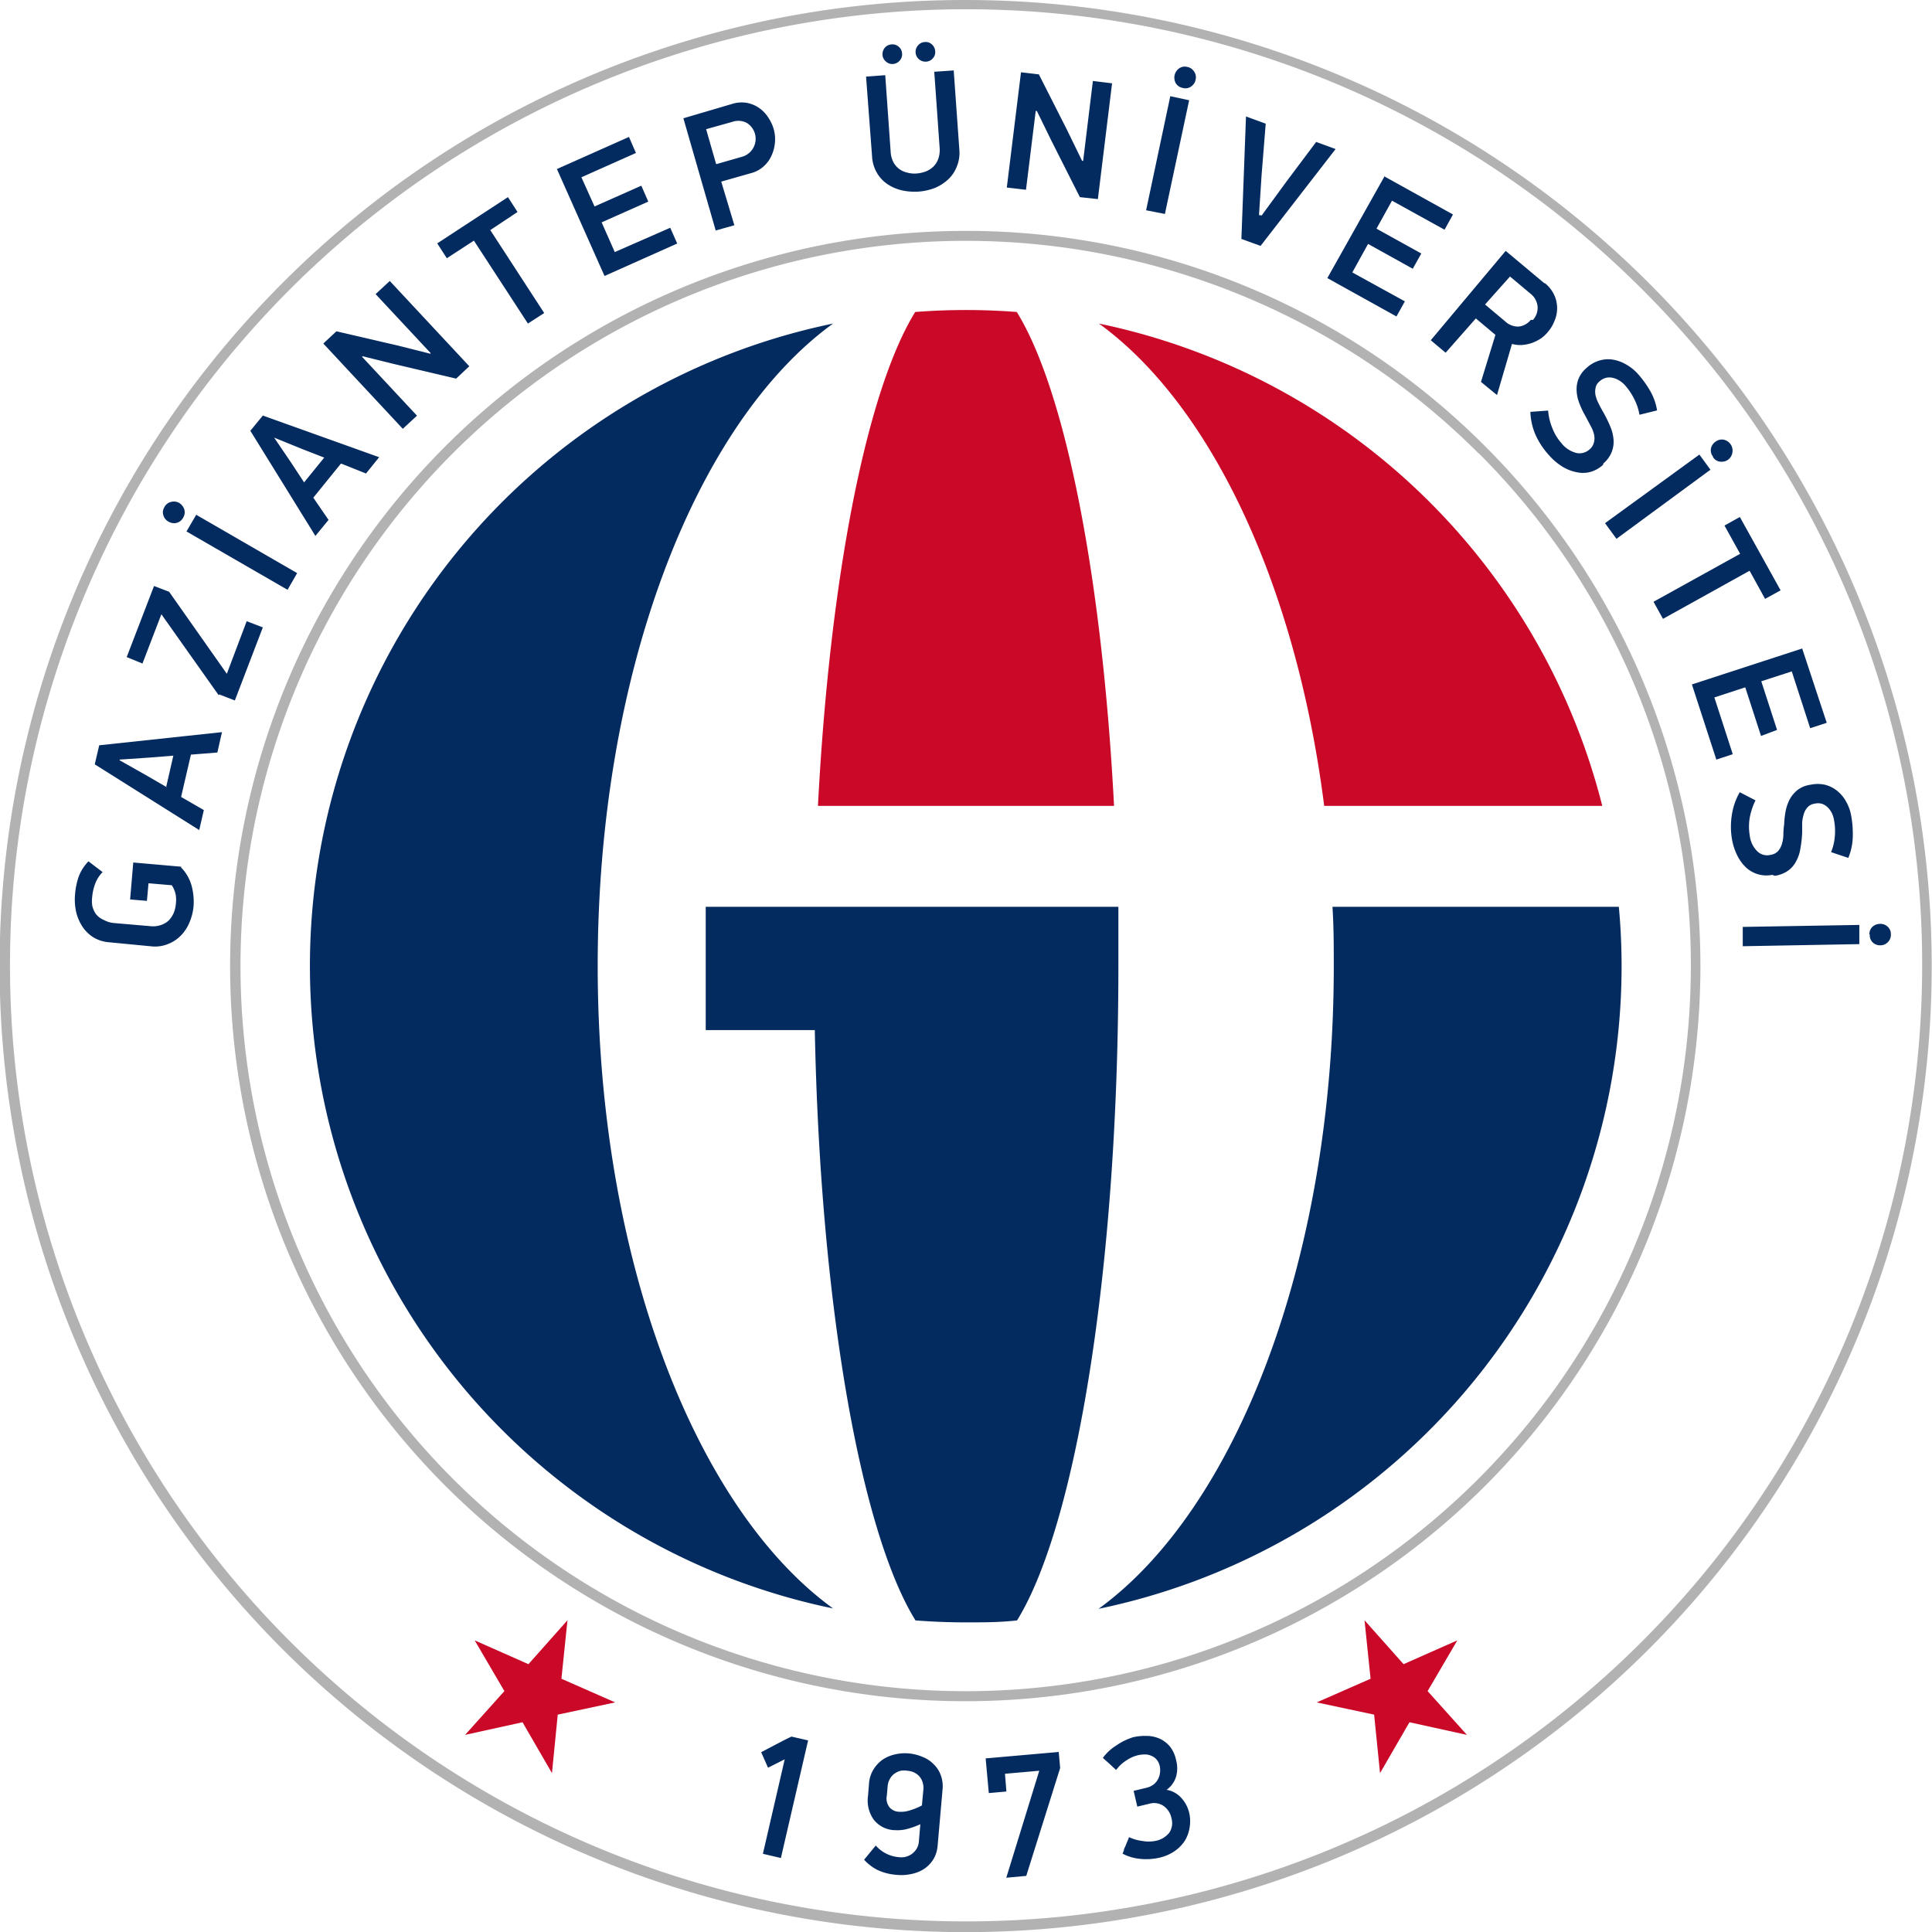
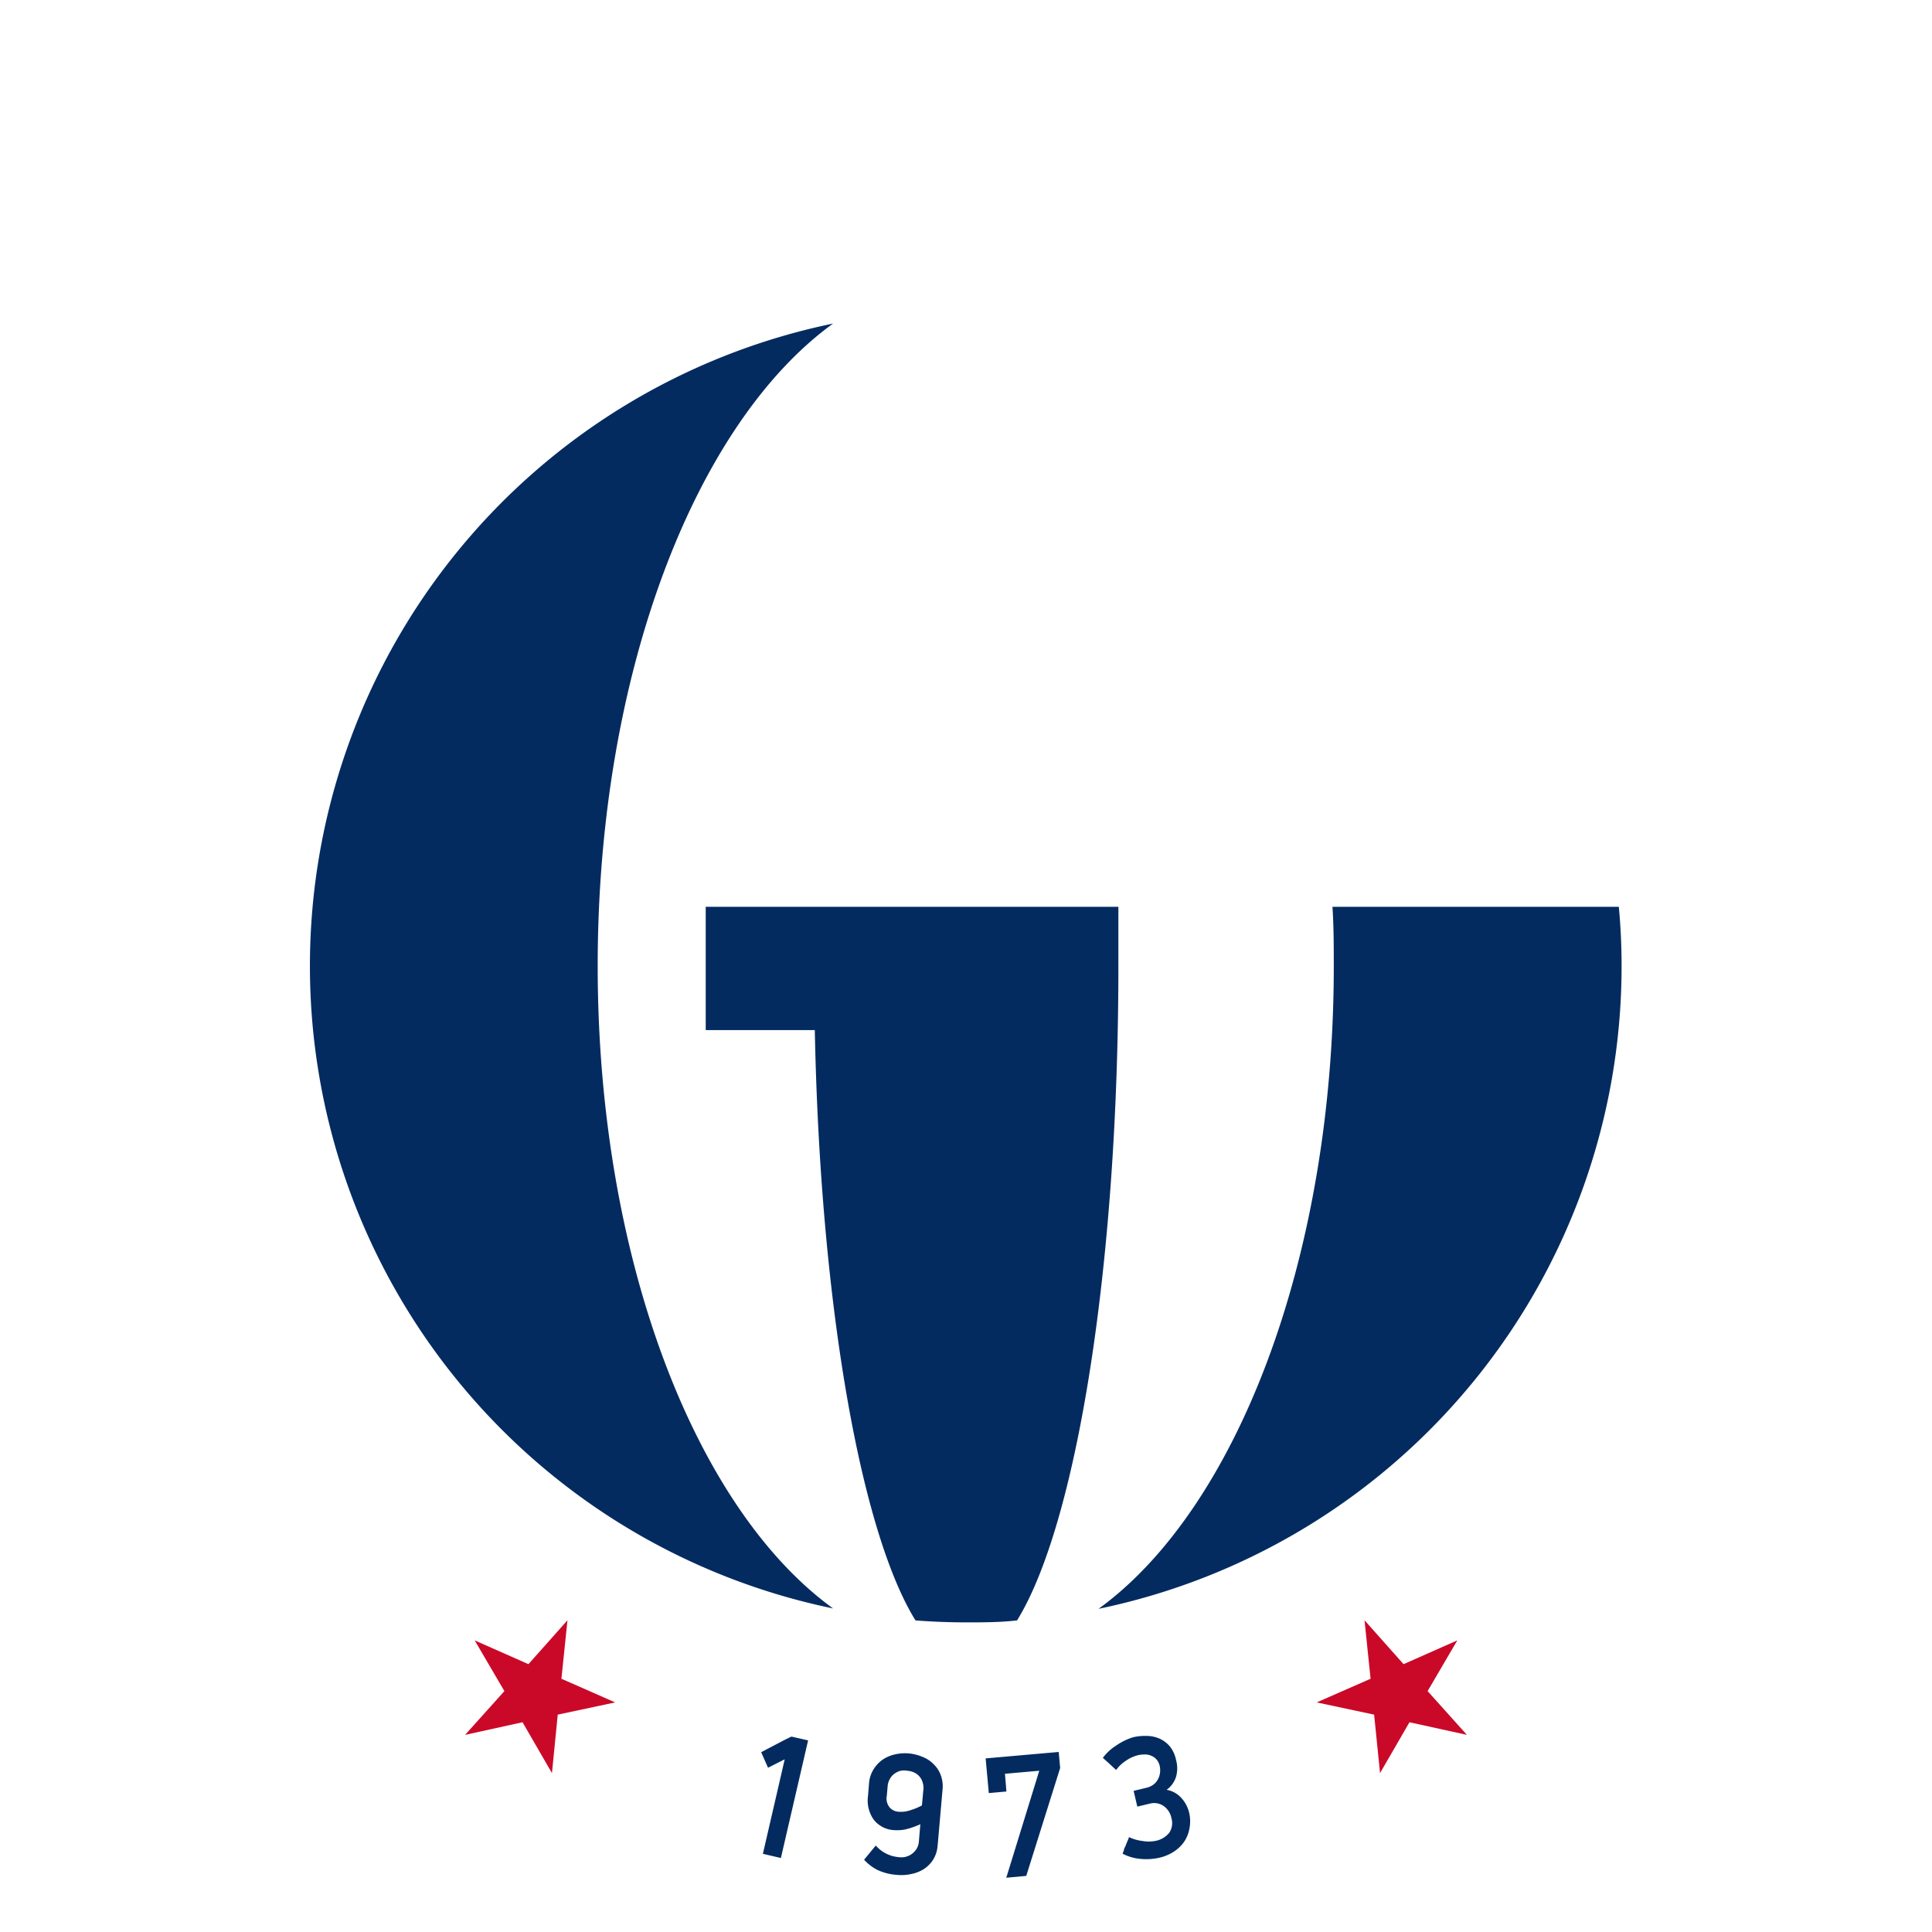
<svg xmlns="http://www.w3.org/2000/svg" viewBox="0 0 147.01 147.01">
  <defs>
    <style> .cls-1 { fill: #b2b2b2; } .cls-1, .cls-2, .cls-3 { fill-rule: evenodd; } .cls-2 { fill: #ca0928; } .cls-3 { fill: #042b60; } </style>
  </defs>
  <g id="Layer_2" data-name="Layer 2">
    <g id="Layer_1-2" data-name="Layer 1">
      <g>
-         <path class="cls-1" d="M73.5,0a73.51,73.51,0,1,1-52,21.53A73.29,73.29,0,0,1,73.5,0ZM125,22.06A72.75,72.75,0,1,0,146.26,73.5,72.53,72.53,0,0,0,125,22.06ZM73.5,17.57A55.94,55.94,0,1,0,113.05,34,55.71,55.71,0,0,0,73.5,17.57Zm39,16.92a55.18,55.18,0,1,0,16.16,39A55,55,0,0,0,112.52,34.49Z" />
-         <path class="cls-2" d="M77.37,23.74c3.67,5.93,6.49,20.07,7.4,37.58H62.24c.91-17.51,3.73-31.65,7.4-37.58,1.27-.1,2.56-.15,3.86-.15s2.59.05,3.87.15Zm6.25.88c8.5,6.16,15,19.85,17.14,36.7h21.16A50,50,0,0,0,83.62,24.62Z" />
        <path class="cls-3" d="M63.39,122.39a49.92,49.92,0,0,1,0-97.77C52.91,32.21,45.48,51.23,45.48,73.5s7.43,41.3,17.91,48.89ZM85,69H53.7v9.38H62c.41,20.84,3.49,38.18,7.66,44.92,1.27.1,2.56.15,3.86.15s2.59,0,3.87-.15c4.49-7.26,7.71-26.8,7.71-49.77,0-1.52,0-3,0-4.53Zm38.18,0q.21,2.23.21,4.53a49.94,49.94,0,0,1-39.8,48.89c10.47-7.59,17.9-26.61,17.9-48.89,0-1.53,0-3-.1-4.53Z" />
-         <path class="cls-3" d="M13.77,66a3.17,3.17,0,0,1,.82,1.44,4.71,4.71,0,0,1,.14,1.51,4.13,4.13,0,0,1-.3,1.21,3.15,3.15,0,0,1-.64,1,2.76,2.76,0,0,1-1,.67,2.6,2.6,0,0,1-1.26.18L8.3,71.7a2.7,2.7,0,0,1-1.2-.38,2.77,2.77,0,0,1-.84-.83,3.5,3.5,0,0,1-.47-1.12,4.32,4.32,0,0,1-.08-1.3A5.4,5.4,0,0,1,6,66.67a3.39,3.39,0,0,1,.73-1.13l1.08.82a2.45,2.45,0,0,0-.55.84,3.69,3.69,0,0,0-.24,1,2.42,2.42,0,0,0,0,.71,1.77,1.77,0,0,0,.27.63A1.48,1.48,0,0,0,7.9,70a1.93,1.93,0,0,0,.82.24l2.68.23a1.89,1.89,0,0,0,.84-.08,1.62,1.62,0,0,0,.61-.36,1.93,1.93,0,0,0,.37-.57,2.26,2.26,0,0,0,.16-.67,2.48,2.48,0,0,0,0-.65,2,2,0,0,0-.31-.78l-1.77-.15-.12,1.34-1.28-.11.24-2.81,3.66.32Zm.76-8.59-.75,3.23,1.73,1-.35,1.52-7.95-5,.34-1.45,9.34-1-.35,1.55-2,.16ZM12.64,59.9l.55-2.4-1.74.14L9.1,57.8v.05l2,1.13,1.59.92Zm4-7-4.36-6.16-1.44,3.75L9.64,50l2.08-5.41,1.15.44,4.39,6.24,1.51-4,1.23.47-2.13,5.56-1.19-.46ZM14.93,39.17l-.74,1.27,7.69,4.44.73-1.27-7.68-4.44Zm-1,.23a.77.77,0,0,1-.5.39.84.84,0,0,1-.63-.11.8.8,0,0,1-.37-.47.73.73,0,0,1,.08-.62.75.75,0,0,1,.51-.4.82.82,0,0,1,.6.07.92.92,0,0,1,.4.49.77.77,0,0,1-.09.65Zm12-4.11-2.09,2.58L25,39.56l-1,1.22-4.95-8L20,31.62l8.85,3.17-1,1.24L26,35.29Zm-2.81,1.44,1.55-1.91-1.62-.63-2.19-.89,0,0,1.27,1.87,1,1.52Zm4.41-9.56.07-.06,2.43.6,4.68,1.1,1-.94-6.05-6.49-1.08,1,4.18,4.48,0,.06-2.55-.64-4.61-1.07-1,.93,6.05,6.49,1.08-1-4.16-4.46Zm9.77-9.67,4.11,6.32-1.24.8-4.11-6.31L34,19.65l-.73-1.13L38.65,15l.73,1.13L37.32,17.5Zm5.06-4.63,5.5-2.45.53,1.22-4.15,1.85,1,2.22,3.56-1.58.53,1.21-3.55,1.58,1,2.26L51,17.33l.53,1.2L46,21l-3.61-8.11Zm12.18-.39,1.95-.56a1.42,1.42,0,0,0,.33-2.57,1.39,1.39,0,0,0-1.09-.08l-2,.56.76,2.65ZM55.7,7.91a2.38,2.38,0,0,1,1.14-.08,2.42,2.42,0,0,1,.93.39,2.56,2.56,0,0,1,.68.71,3.22,3.22,0,0,1,.42.88,2.84,2.84,0,0,1,.1,1,3,3,0,0,1-.25,1,2.39,2.39,0,0,1-.59.83,2.31,2.31,0,0,1-1,.54l-2.25.64,1,3.32-1.42.4L52,9,55.7,7.91ZM73,11.41a2.68,2.68,0,0,1-.19,1.25,2.64,2.64,0,0,1-.67,1,3.5,3.5,0,0,1-1,.64,4.37,4.37,0,0,1-1.25.28,4.53,4.53,0,0,1-1.28-.1,3.31,3.31,0,0,1-1.1-.48,2.61,2.61,0,0,1-.79-.86,2.73,2.73,0,0,1-.36-1.21L65.9,5.83l1.46-.11.41,5.8a2,2,0,0,0,.21.82,1.58,1.58,0,0,0,.46.53,1.65,1.65,0,0,0,.62.27,2.06,2.06,0,0,0,.7.06,2.67,2.67,0,0,0,.68-.15,1.85,1.85,0,0,0,.57-.36,1.58,1.58,0,0,0,.38-.59,2,2,0,0,0,.11-.84l-.41-5.8,1.48-.1L73,11.41ZM69.67,4a.74.74,0,0,1,.18-.54.71.71,0,0,1,.51-.26.67.67,0,0,1,.55.18.74.74,0,0,1,.25.51.69.69,0,0,1-.17.54.71.71,0,0,1-.52.26.74.74,0,0,1-.54-.18A.71.71,0,0,1,69.67,4Zm-2.52.17a.77.77,0,0,1,.18-.54.73.73,0,0,1,.5-.25.71.71,0,0,1,.56.18.7.7,0,0,1,.25.51.69.69,0,0,1-.18.54.73.73,0,0,1-.52.26.7.7,0,0,1-.53-.19.71.71,0,0,1-.26-.51ZM78.81,8.44l-.74,6-1.46-.17L77.69,5.5l1.36.16,2.14,4.22,1.15,2.36h.08l.74-6.08,1.46.18-1.08,8.81L82.17,15,80,10.7,78.9,8.45ZM90.49,7.6l-1.85,8.68L87.21,16l1.84-8.68,1.44.31ZM90,6.69a.78.78,0,0,1-.53-.35.9.9,0,0,1-.09-.63.89.89,0,0,1,.33-.5.75.75,0,0,1,.62-.12.77.77,0,0,1,.54.37.74.74,0,0,1,.11.59.79.79,0,0,1-.33.52.73.73,0,0,1-.65.12Zm6,9.71,1.9-2.6,2.25-3,1.48.54-5.71,7.37-1.46-.53.35-9.32,1.5.55L96,13.28l-.2,3.09.08,0Zm9.36-3L101,21.16l5.26,2.92.64-1.15-4-2.2,1.2-2.17,3.4,1.89.65-1.16-3.41-1.89,1.18-2.13,4,2.21.64-1.16-5.26-2.92Zm12.2,8.15a2.55,2.55,0,0,1,.72.93,2.42,2.42,0,0,1,0,1.95,2.87,2.87,0,0,1-.5.83,2.59,2.59,0,0,1-.54.5,3.32,3.32,0,0,1-.68.34,3.14,3.14,0,0,1-.74.15,2.27,2.27,0,0,1-.77-.08l-1.14,3.89-1.22-1,1.1-3.58-1.49-1.25L110,26.84l-1.13-.95,5.7-6.8,2.94,2.46Zm-.91,2.79a1.38,1.38,0,0,0,.35-1,1.41,1.41,0,0,0-.55-1l-1.55-1.3L113,23.17l1.55,1.3a1.42,1.42,0,0,0,1,.38,1.37,1.37,0,0,0,.93-.51ZM122,35.27a2.21,2.21,0,0,0,.63-.86,2.07,2.07,0,0,0,.15-.93,3.16,3.16,0,0,0-.24-1,9.82,9.82,0,0,0-.53-1.09c-.13-.22-.25-.45-.36-.67a2.89,2.89,0,0,1-.24-.63,1.39,1.39,0,0,1,0-.57.81.81,0,0,1,.29-.49,1.2,1.2,0,0,1,.5-.28,1.14,1.14,0,0,1,.52,0,1.67,1.67,0,0,1,.5.21,1.82,1.82,0,0,1,.45.38,4.64,4.64,0,0,1,.67,1,4.08,4.08,0,0,1,.41,1.22l1.34-.33a4.33,4.33,0,0,0-.54-1.51,7.74,7.74,0,0,0-.93-1.28,3.58,3.58,0,0,0-1-.77,2.86,2.86,0,0,0-1-.32,2.32,2.32,0,0,0-1,.11,2.47,2.47,0,0,0-.91.55,2.15,2.15,0,0,0-.61.85,2.19,2.19,0,0,0-.13.91,3,3,0,0,0,.22.95,6.21,6.21,0,0,0,.45.94l.38.72a2.56,2.56,0,0,1,.27.66,1.28,1.28,0,0,1,0,.61,1,1,0,0,1-.33.54,1.15,1.15,0,0,1-1,.28,2.12,2.12,0,0,1-1.14-.74,3.81,3.81,0,0,1-.69-1.13,4.44,4.44,0,0,1-.33-1.36l-1.35.1a4.76,4.76,0,0,0,.41,1.79,5.91,5.91,0,0,0,1,1.5,4.49,4.49,0,0,0,1,.86,3.16,3.16,0,0,0,1.06.43,2.23,2.23,0,0,0,1.06,0,2.41,2.41,0,0,0,1-.55Zm8.14.48L123,41l-.87-1.19,7.18-5.22.87,1.19Zm.21-1a.77.77,0,0,1-.16-.62.83.83,0,0,1,.36-.53.81.81,0,0,1,.57-.15.85.85,0,0,1,.7,1,.85.85,0,0,1-.31.52.87.87,0,0,1-.61.16.74.74,0,0,1-.55-.34Zm2.78,8.68,1.18,2.14,1.18-.65-3.1-5.58-1.17.65,1.19,2.15-6.59,3.65.72,1.3,6.59-3.66Zm4,5.91L139,55l-1.26.41-1.4-4.32-2.32.75,1.2,3.7L134,56l-1.2-3.7-2.35.77,1.4,4.32-1.25.41-1.86-5.72,8.44-2.75Zm-2.28,17.23a2.27,2.27,0,0,1-2-.57,3.26,3.26,0,0,1-.67-.93,4.5,4.5,0,0,1-.4-1.27,5.69,5.69,0,0,1,0-1.79,5,5,0,0,1,.6-1.73l1.2.62a5.07,5.07,0,0,0-.44,1.33,4,4,0,0,0,0,1.33,2,2,0,0,0,.58,1.22,1.07,1.07,0,0,0,1,.27,1,1,0,0,0,.56-.27,1.44,1.44,0,0,0,.3-.53,2.57,2.57,0,0,0,.12-.71q0-.39.06-.81a7,7,0,0,1,.11-1,3.34,3.34,0,0,1,.32-.92,2.34,2.34,0,0,1,.59-.7,2.14,2.14,0,0,1,1-.4,2.56,2.56,0,0,1,1.07,0,2.41,2.41,0,0,1,.91.44,2.67,2.67,0,0,1,.7.82,3.34,3.34,0,0,1,.41,1.15,7.74,7.74,0,0,1,.11,1.59,4.39,4.39,0,0,1-.34,1.57l-1.31-.44a4,4,0,0,0,.29-1.25,4.48,4.48,0,0,0-.06-1.16,2,2,0,0,0-.17-.56,1.61,1.61,0,0,0-.32-.44,1.16,1.16,0,0,0-.44-.27,1.13,1.13,0,0,0-.58,0,.84.84,0,0,0-.5.26,1.29,1.29,0,0,0-.29.5,3.22,3.22,0,0,0-.13.66c0,.25,0,.5,0,.76a8.48,8.48,0,0,1-.13,1.2,2.91,2.91,0,0,1-.33,1,2,2,0,0,1-.61.71,2.34,2.34,0,0,1-1,.39Zm6.64,5.27-8.88.16,0-1.47,8.87-.15,0,1.46Zm.76-.72a.74.74,0,0,1,.22-.59.85.85,0,0,1,.6-.23.77.77,0,0,1,.56.21.73.73,0,0,1,.25.57.78.78,0,0,1-.23.61.77.77,0,0,1-.55.24.8.8,0,0,1-.59-.21A.74.74,0,0,1,142.28,71.09Z" />
        <path class="cls-3" d="M58.05,141.06l1.66-7.19-1.27.64-.52-1.18.49-.26.65-.34.65-.34.51-.25,1.27.29-2.07,8.95-1.37-.32Zm13.29-.58a2.27,2.27,0,0,1-.32,1,2.37,2.37,0,0,1-.69.72,2.78,2.78,0,0,1-1,.4,3.43,3.43,0,0,1-1.11.06,4.07,4.07,0,0,1-1.47-.38,3.57,3.57,0,0,1-1-.77l.89-1.08a2.6,2.6,0,0,0,1.7.88,1.66,1.66,0,0,0,.48,0,1.47,1.47,0,0,0,.49-.19,1.42,1.42,0,0,0,.41-.4,1.26,1.26,0,0,0,.2-.61l.11-1.3a6.3,6.3,0,0,1-1.12.39,3.13,3.13,0,0,1-.84.06,2.1,2.1,0,0,1-1.58-.79,2.51,2.51,0,0,1-.44-1.82l.08-1a2.36,2.36,0,0,1,.33-1,2.54,2.54,0,0,1,.68-.74,2.75,2.75,0,0,1,.94-.41,3.45,3.45,0,0,1,1.07-.08,3.59,3.59,0,0,1,1.06.27,2.34,2.34,0,0,1,.84.56,2.17,2.17,0,0,1,.54.84,2.43,2.43,0,0,1,.13,1.09l-.38,4.33Zm-1.08-4.26a1.43,1.43,0,0,0-.07-.64,1.13,1.13,0,0,0-.27-.45,1.25,1.25,0,0,0-.41-.28,1.6,1.6,0,0,0-.47-.11,1.42,1.42,0,0,0-.5,0,1.37,1.37,0,0,0-.46.21,1.16,1.16,0,0,0-.36.4,1.33,1.33,0,0,0-.18.6l-.06.68a1.09,1.09,0,0,0,.22.91,1,1,0,0,0,.7.32,2.17,2.17,0,0,0,.82-.1,4.93,4.93,0,0,0,.93-.38l.11-1.19Zm7.84,6.52-1.53.14,2.51-8.14-2.61.23.11,1.35-1.34.12L75,133.8l5.56-.49.11,1.22-2.58,8.21Zm8.12-10.55a4,4,0,0,1,1-.1,2.48,2.48,0,0,1,1,.2,2.25,2.25,0,0,1,.79.59,2.44,2.44,0,0,1,.48,1.05,2.34,2.34,0,0,1,0,1.26,1.92,1.92,0,0,1-.72,1,1.93,1.93,0,0,1,1.12.62,2.52,2.52,0,0,1,.6,1.14,2.89,2.89,0,0,1,0,1.27,2.57,2.57,0,0,1-.44,1,2.93,2.93,0,0,1-.8.72,3.42,3.42,0,0,1-1,.41,4.5,4.5,0,0,1-1.54.09,3.55,3.55,0,0,1-1.29-.39l.1-.26c0-.12.09-.24.14-.37s.1-.26.15-.37.08-.2.1-.26a3.23,3.23,0,0,0,1,.29,2.71,2.71,0,0,0,1,0,1.77,1.77,0,0,0,1.06-.62,1.32,1.32,0,0,0,.17-1.1,1.48,1.48,0,0,0-.6-.94,1.28,1.28,0,0,0-1-.19l-1,.24-.28-1.2,1-.24a1.43,1.43,0,0,0,.44-.19,1.17,1.17,0,0,0,.35-.35,1.33,1.33,0,0,0,.2-.49,1.54,1.54,0,0,0,0-.6,1.1,1.1,0,0,0-.25-.52,1,1,0,0,0-.4-.28,1.13,1.13,0,0,0-.49-.1,2.39,2.39,0,0,0-.53.06,2.74,2.74,0,0,0-.91.42,2.77,2.77,0,0,0-.74.7l-.21-.19-.3-.28-.29-.26-.21-.19a3.66,3.66,0,0,1,1-.93A4.76,4.76,0,0,1,86.22,132.19Z" />
        <polygon class="cls-2" points="43.18 123.29 42.72 127.74 46.81 129.54 42.44 130.47 42 134.92 39.76 131.05 35.39 132.01 38.38 128.68 36.12 124.82 40.21 126.63 43.18 123.29" />
        <polygon class="cls-2" points="103.83 123.29 104.29 127.74 100.19 129.54 104.56 130.47 105.01 134.92 107.25 131.05 111.62 132.01 108.63 128.68 110.89 124.82 106.8 126.63 103.83 123.29" />
      </g>
    </g>
  </g>
</svg>